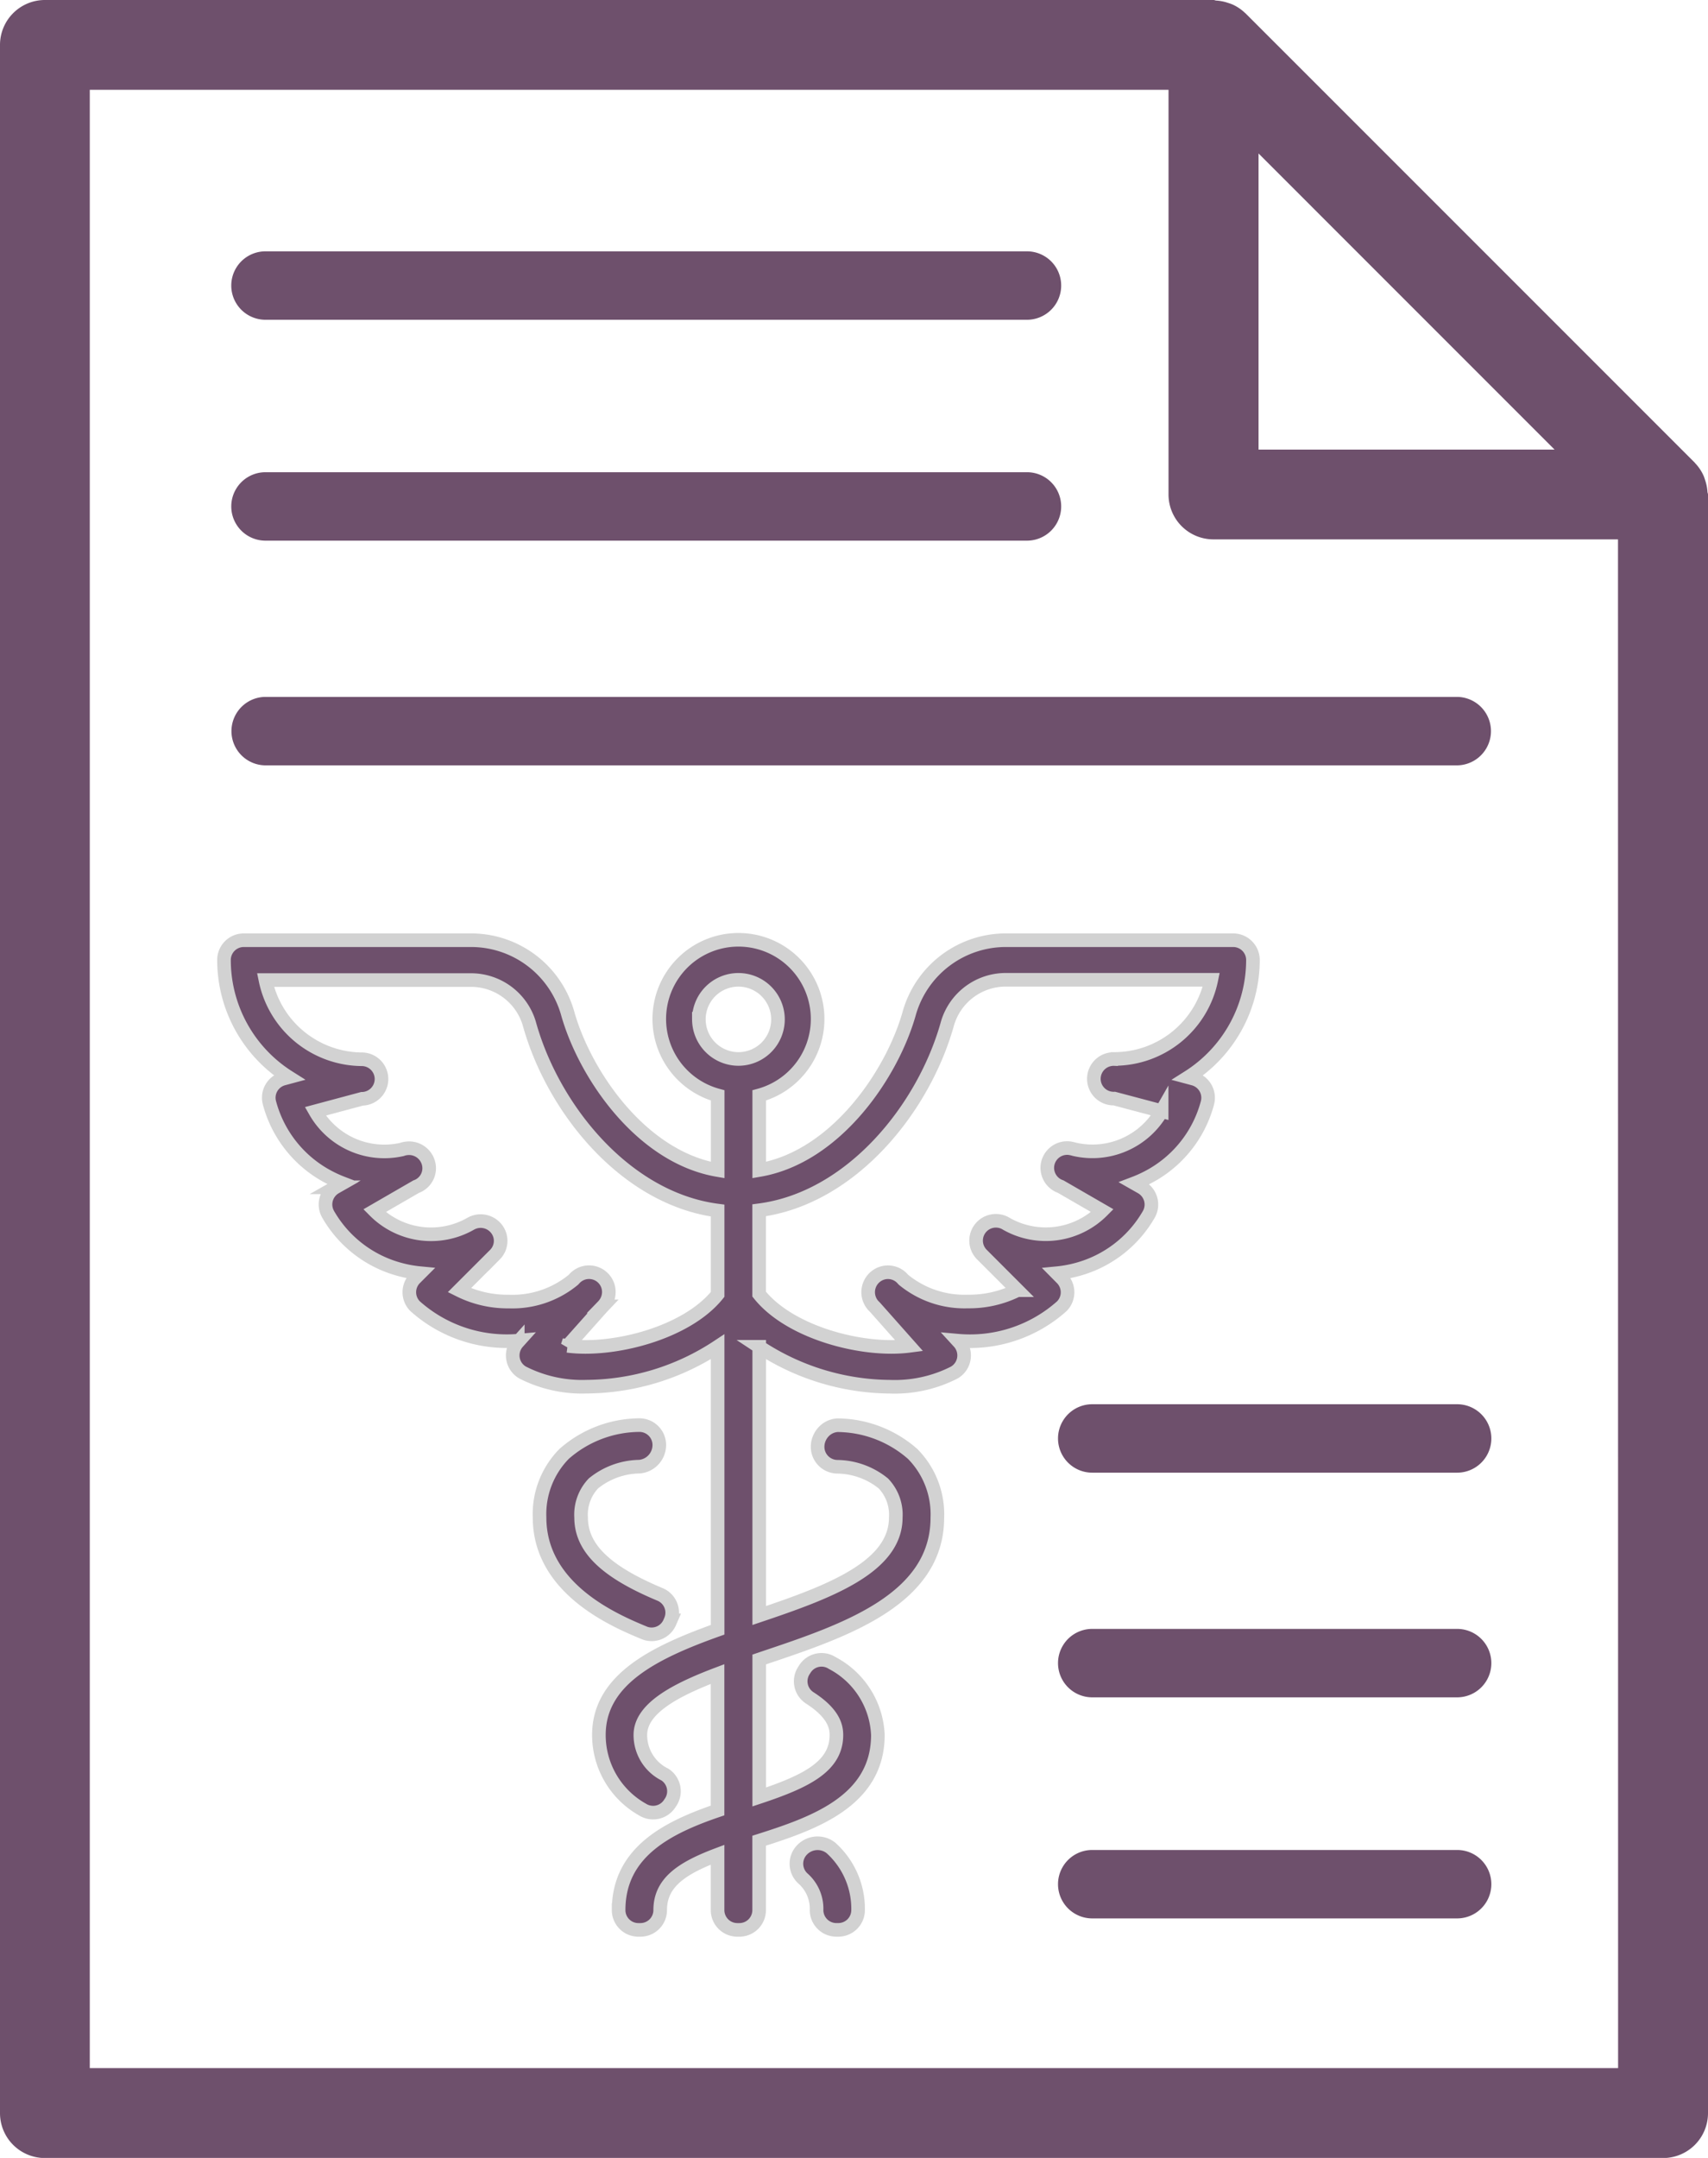
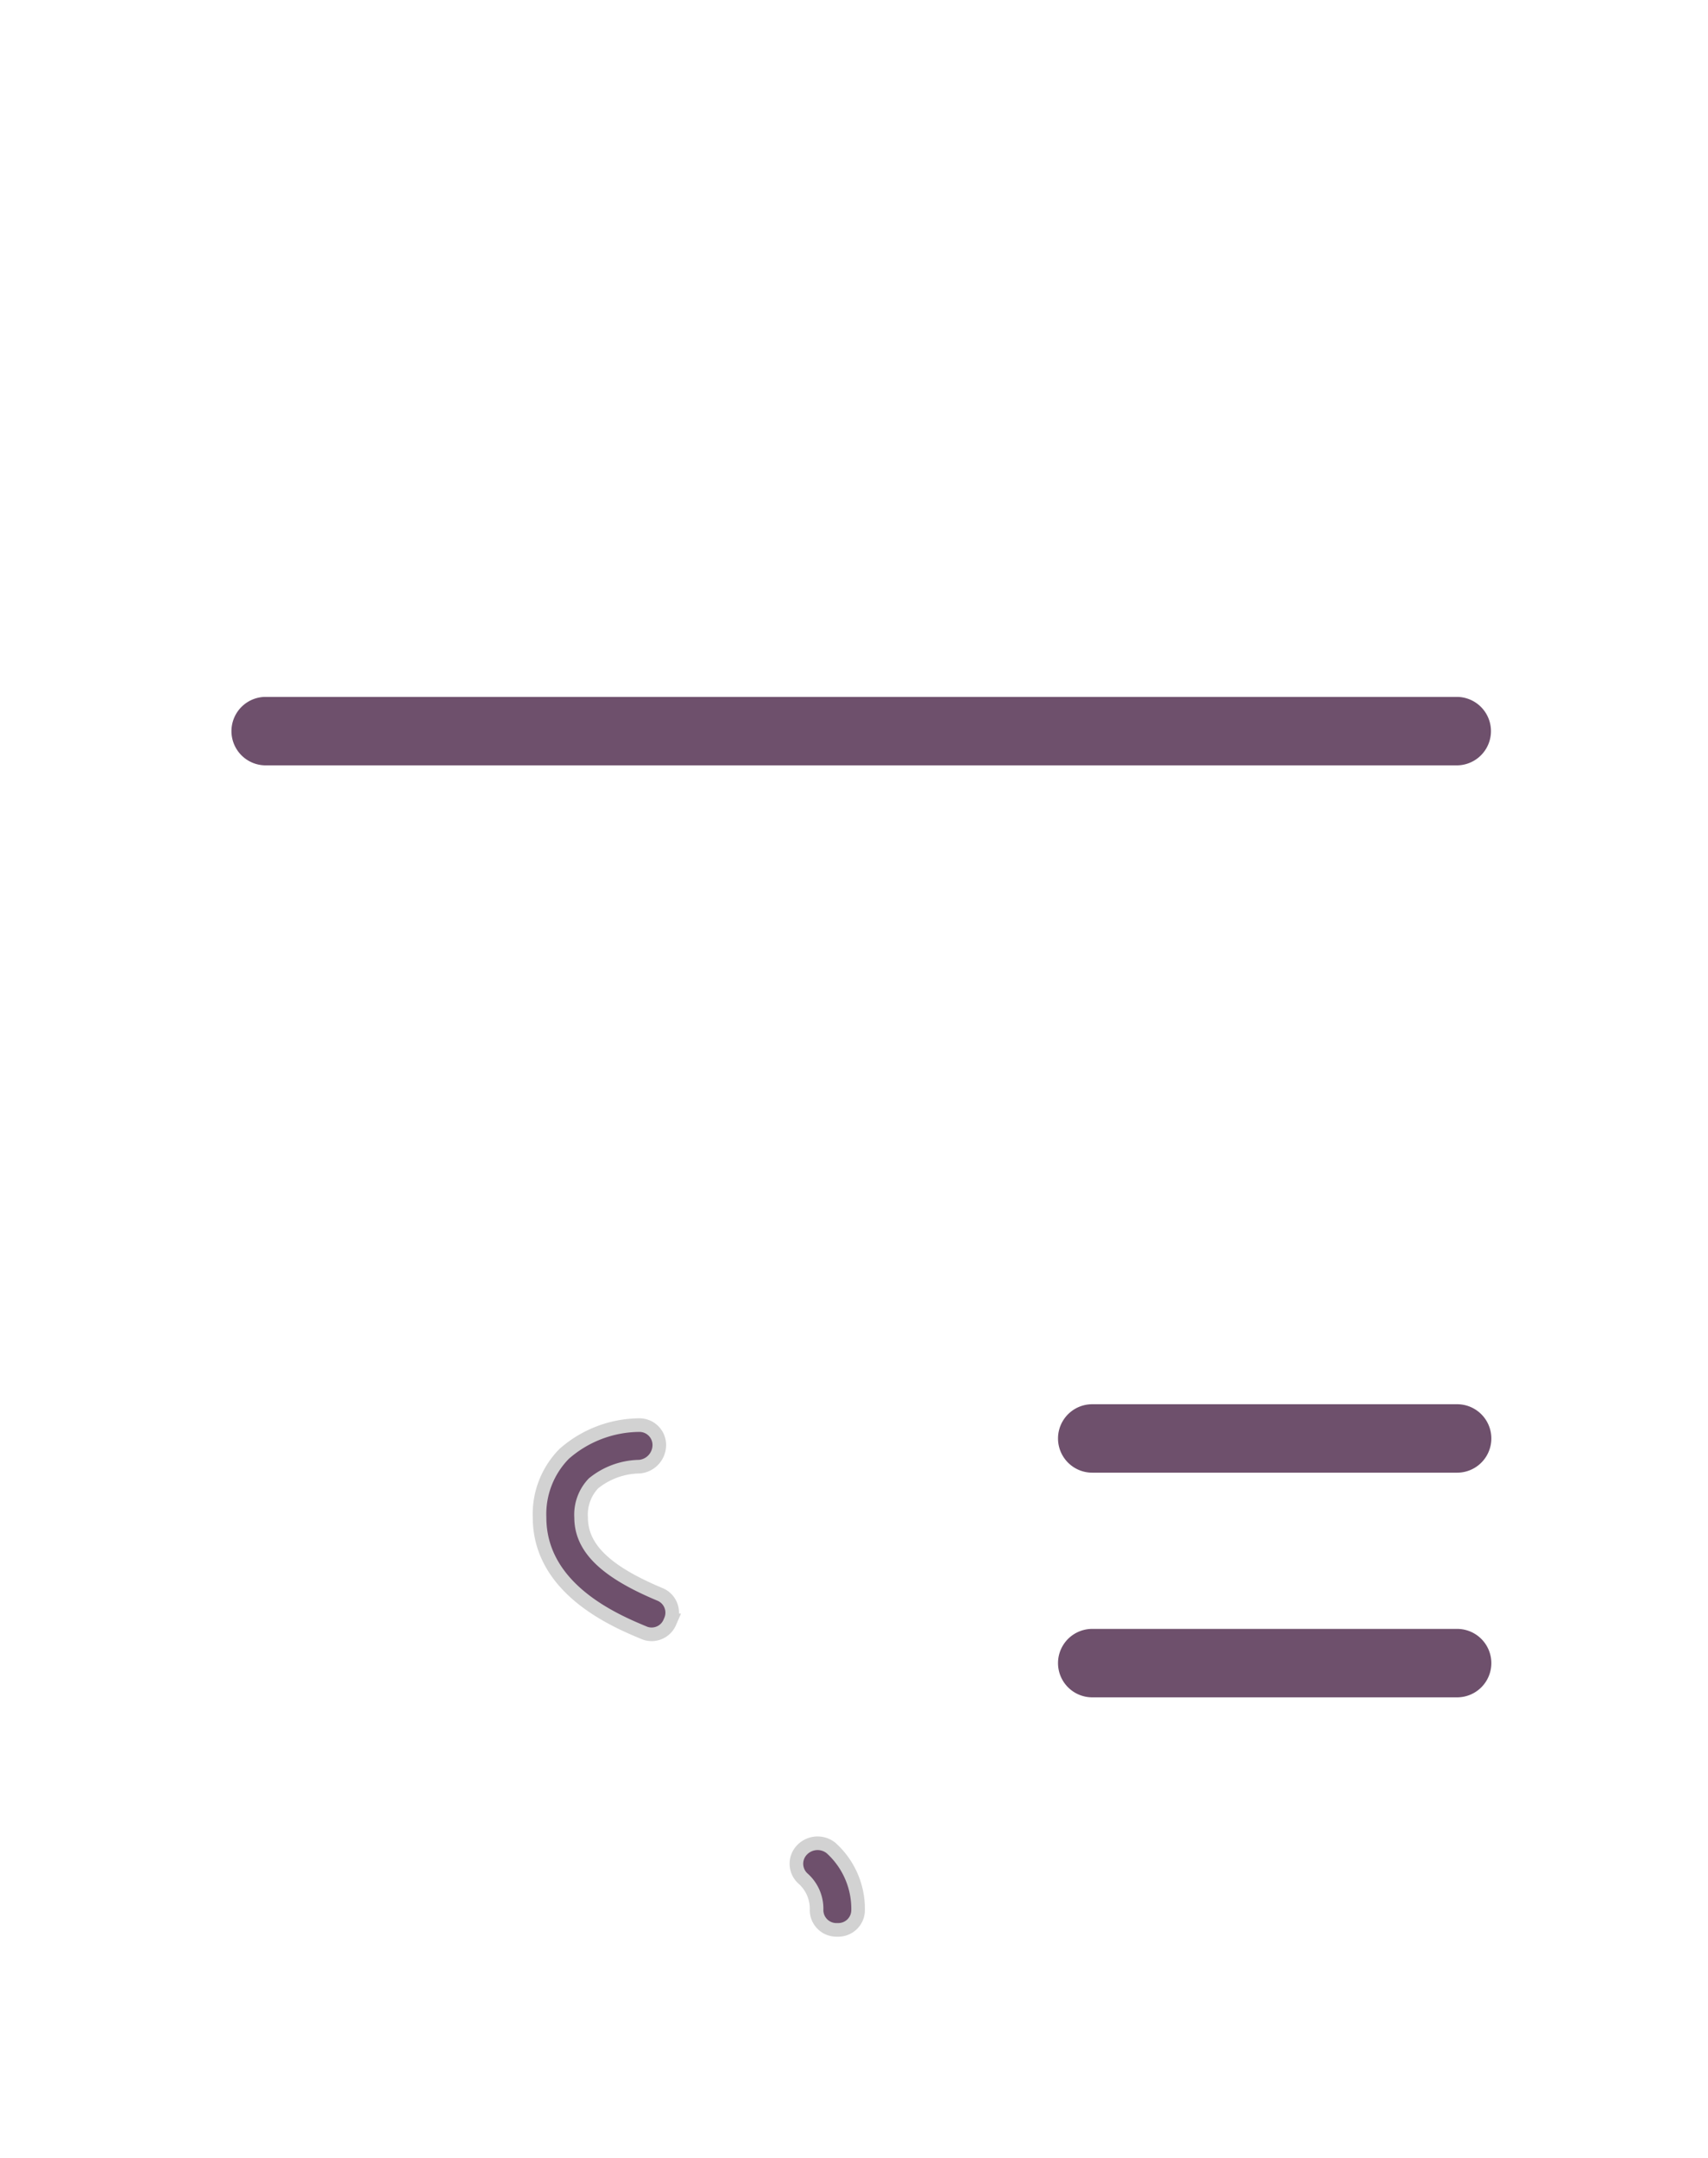
<svg xmlns="http://www.w3.org/2000/svg" id="Group_361" data-name="Group 361" width="62.779" height="79.299" viewBox="0 0 62.779 79.299">
-   <path id="Path_519" data-name="Path 519" d="M304.67,257.634a1.546,1.546,0,0,0-.055-.155,1.644,1.644,0,0,0-.314-.464l-.008-.012-16.517-16.517-.012-.008a1.644,1.644,0,0,0-.464-.314,1.572,1.572,0,0,0-.155-.055,1.639,1.639,0,0,0-.435-.088c-.036,0-.068-.021-.1-.021H243.652A1.651,1.651,0,0,0,242,241.652v76a1.651,1.651,0,0,0,1.652,1.652h59.475a1.651,1.651,0,0,0,1.652-1.652V258.173c0-.036-.018-.064-.02-.1A1.652,1.652,0,0,0,304.67,257.634Zm-5.531-1.113h-10.88V245.64ZM301.475,316H245.3V243.3h39.65v14.869a1.651,1.651,0,0,0,1.652,1.652h14.869Z" transform="translate(-242 -240)" fill="#6e506c" />
  <g id="Group_360" data-name="Group 360" transform="translate(8.232 34.551)">
-     <path id="Path_520" data-name="Path 520" d="M284.731,262.036a.727.727,0,0,0-.728-.728H275.69a3.692,3.692,0,0,0-3.584,2.657c-.617,2.236-2.691,5.306-5.522,5.789v-2.743a2.91,2.91,0,1,0-1.527,0v2.743c-2.832-.483-4.905-3.553-5.522-5.789a3.691,3.691,0,0,0-3.583-2.657h-8.315a.727.727,0,0,0-.726.728,5.094,5.094,0,0,0,2.379,4.307l-.193.052a.725.725,0,0,0-.515.89,4.33,4.33,0,0,0,2.035,2.647,4.7,4.7,0,0,0,.65.308l-.262.149a.728.728,0,0,0-.265.994,4.325,4.325,0,0,0,2.651,2.029,4.411,4.411,0,0,0,.731.132l-.186.186a.727.727,0,0,0,0,1.028,5.054,5.054,0,0,0,3.827,1.264l-.054.06a.725.725,0,0,0,.179,1.113,4.812,4.812,0,0,0,2.357.52,8.847,8.847,0,0,0,4.81-1.467v10.4c-2.305.823-4.364,1.821-4.364,3.864a3.142,3.142,0,0,0,1.6,2.741.733.733,0,0,0,.392.114.725.725,0,0,0,.61-.33l.04-.06a.729.729,0,0,0-.218-1.009,1.62,1.62,0,0,1-.9-1.455c0-.967,1.269-1.645,2.837-2.238v5.014c-1.8.615-3.636,1.509-3.636,3.66a.727.727,0,0,0,.728.728h.072a.727.727,0,0,0,.728-.728c0-1,.774-1.532,2.109-2.035v2.035a.727.727,0,0,0,.728.728h.072a.727.727,0,0,0,.728-.728V294.4c1.987-.632,4.364-1.45,4.364-3.886a3.136,3.136,0,0,0-1.678-2.645.724.724,0,0,0-1,.213l-.04.062a.726.726,0,0,0,.215,1.008c.879.565.979,1.049.979,1.363,0,1.153-1.1,1.7-2.837,2.278v-5.053l.188-.064c2.979-1,6.359-2.142,6.359-5.152a3.155,3.155,0,0,0-.907-2.337,4.229,4.229,0,0,0-2.768-1.056.762.762,0,0,0-.518.255.81.81,0,0,0-.208.558.734.734,0,0,0,.731.714,2.74,2.74,0,0,1,1.688.615,1.666,1.666,0,0,1,.454,1.251c0,1.839-2.5,2.751-5.019,3.6v-9.874a8.851,8.851,0,0,0,4.81,1.467,4.812,4.812,0,0,0,2.357-.52.727.727,0,0,0,.181-1.113l-.055-.06a5.067,5.067,0,0,0,3.827-1.264.727.727,0,0,0,0-1.028l-.184-.186a4.475,4.475,0,0,0,.731-.132,4.333,4.333,0,0,0,2.651-2.029.729.729,0,0,0-.267-.994l-.262-.149a4.608,4.608,0,0,0,.65-.308,4.33,4.33,0,0,0,2.035-2.647.726.726,0,0,0-.513-.89l-.194-.052A5.1,5.1,0,0,0,284.731,262.036Zm-20.366,2.181a1.454,1.454,0,1,1,1.455,1.455A1.457,1.457,0,0,1,264.366,264.217Zm-4.827,12L260.8,274.8l.035-.037a.823.823,0,0,0,.151-.216.727.727,0,0,0-1.2-.795l-.033.035a3.524,3.524,0,0,1-2.366.8,3.966,3.966,0,0,1-1.824-.417l1.309-1.309a.717.717,0,0,0,.052-.951.739.739,0,0,0-.949-.181,2.928,2.928,0,0,1-3.531-.48l1.531-.885a.717.717,0,0,0,.463-.82.739.739,0,0,0-.811-.587.709.709,0,0,0-.174.04,2.924,2.924,0,0,1-3.187-1.4l1.72-.461H252a.727.727,0,0,0,0-1.453,3.644,3.644,0,0,1-3.564-2.91h7.514a2.235,2.235,0,0,1,2.181,1.591c.862,3.128,3.531,6.438,6.924,6.879v3.081C263.908,275.756,261.2,276.432,259.539,276.214Zm20.1-10.542a.727.727,0,1,0,0,1.453l1.737.461a2.928,2.928,0,0,1-3.216,1.4,1.135,1.135,0,0,0-.181-.039.728.728,0,0,0-.315,1.412l1.532.885a2.931,2.931,0,0,1-3.514.49.728.728,0,0,0-.915,1.122l1.309,1.309a3.96,3.96,0,0,1-1.824.417,3.527,3.527,0,0,1-2.366-.8l-.032-.035a.72.72,0,0,0-.942-.116.734.734,0,0,0-.251.925.685.685,0,0,0,.142.2l.037.037,1.259,1.418c-1.663.218-4.369-.458-5.517-1.9v-3.081c3.393-.441,6.062-3.75,6.926-6.879a2.232,2.232,0,0,1,2.181-1.591H283.2A3.643,3.643,0,0,1,279.64,265.672Z" transform="translate(-246.91 -261.308)" fill="#6e506c" stroke="#d2d2d2" stroke-width="0.5" />
    <path id="Path_521" data-name="Path 521" d="M259.659,281.357a.731.731,0,0,0,.032,1.033,1.482,1.482,0,0,1,.511,1.169.727.727,0,0,0,.728.728H261a.727.727,0,0,0,.728-.728,3.009,3.009,0,0,0-1-2.285A.791.791,0,0,0,259.659,281.357Z" transform="translate(-238.42 -247.919)" fill="#6e506c" stroke="#d2d2d2" stroke-width="0.5" />
    <path id="Path_522" data-name="Path 522" d="M257.947,279.625a.725.725,0,0,0,.671-.446l.029-.067a.726.726,0,0,0-.391-.954c-2.005-.837-2.9-1.708-2.9-2.828a1.666,1.666,0,0,1,.454-1.251,2.744,2.744,0,0,1,1.691-.615.8.8,0,0,0,.729-.786.73.73,0,0,0-.731-.741,4.23,4.23,0,0,0-2.765,1.056,3.154,3.154,0,0,0-.905,2.337c0,2.637,2.788,3.8,3.839,4.238A.713.713,0,0,0,257.947,279.625Z" transform="translate(-242.229 -254.118)" fill="#6e506c" stroke="#d2d2d2" stroke-width="0.5" />
  </g>
  <path id="Path_523" data-name="Path 523" d="M280.419,273.765H267.007a1.257,1.257,0,0,1,0-2.515h13.412a1.257,1.257,0,0,1,0,2.515Z" transform="translate(-226.861 -219.647)" fill="#6e506c" />
  <path id="Path_524" data-name="Path 524" d="M280.419,278.765H267.007a1.257,1.257,0,0,1,0-2.515h13.412a1.257,1.257,0,0,1,0,2.515Z" transform="translate(-226.861 -216.391)" fill="#6e506c" />
-   <path id="Path_525" data-name="Path 525" d="M280.419,283.765H267.007a1.257,1.257,0,0,1,0-2.515h13.412a1.257,1.257,0,0,1,0,2.515Z" transform="translate(-226.861 -213.267)" fill="#6e506c" />
  <path id="Path_526" data-name="Path 526" d="M292.152,258.024H248.3a1.258,1.258,0,0,1,0-2.515h43.849a1.258,1.258,0,0,1,0,2.515Z" transform="translate(-238.57 -229.899)" fill="#6e506c" />
-   <path id="Path_527" data-name="Path 527" d="M276.317,253.024H248.328a1.257,1.257,0,0,1,0-2.515h27.989a1.257,1.257,0,0,1,0,2.515Z" transform="translate(-238.57 -233.156)" fill="#6e506c" />
-   <path id="Path_528" data-name="Path 528" d="M276.317,248.024H248.328a1.257,1.257,0,0,1,0-2.515h27.989a1.257,1.257,0,0,1,0,2.515Z" transform="translate(-238.57 -236.273)" fill="#6e506c" />
</svg>